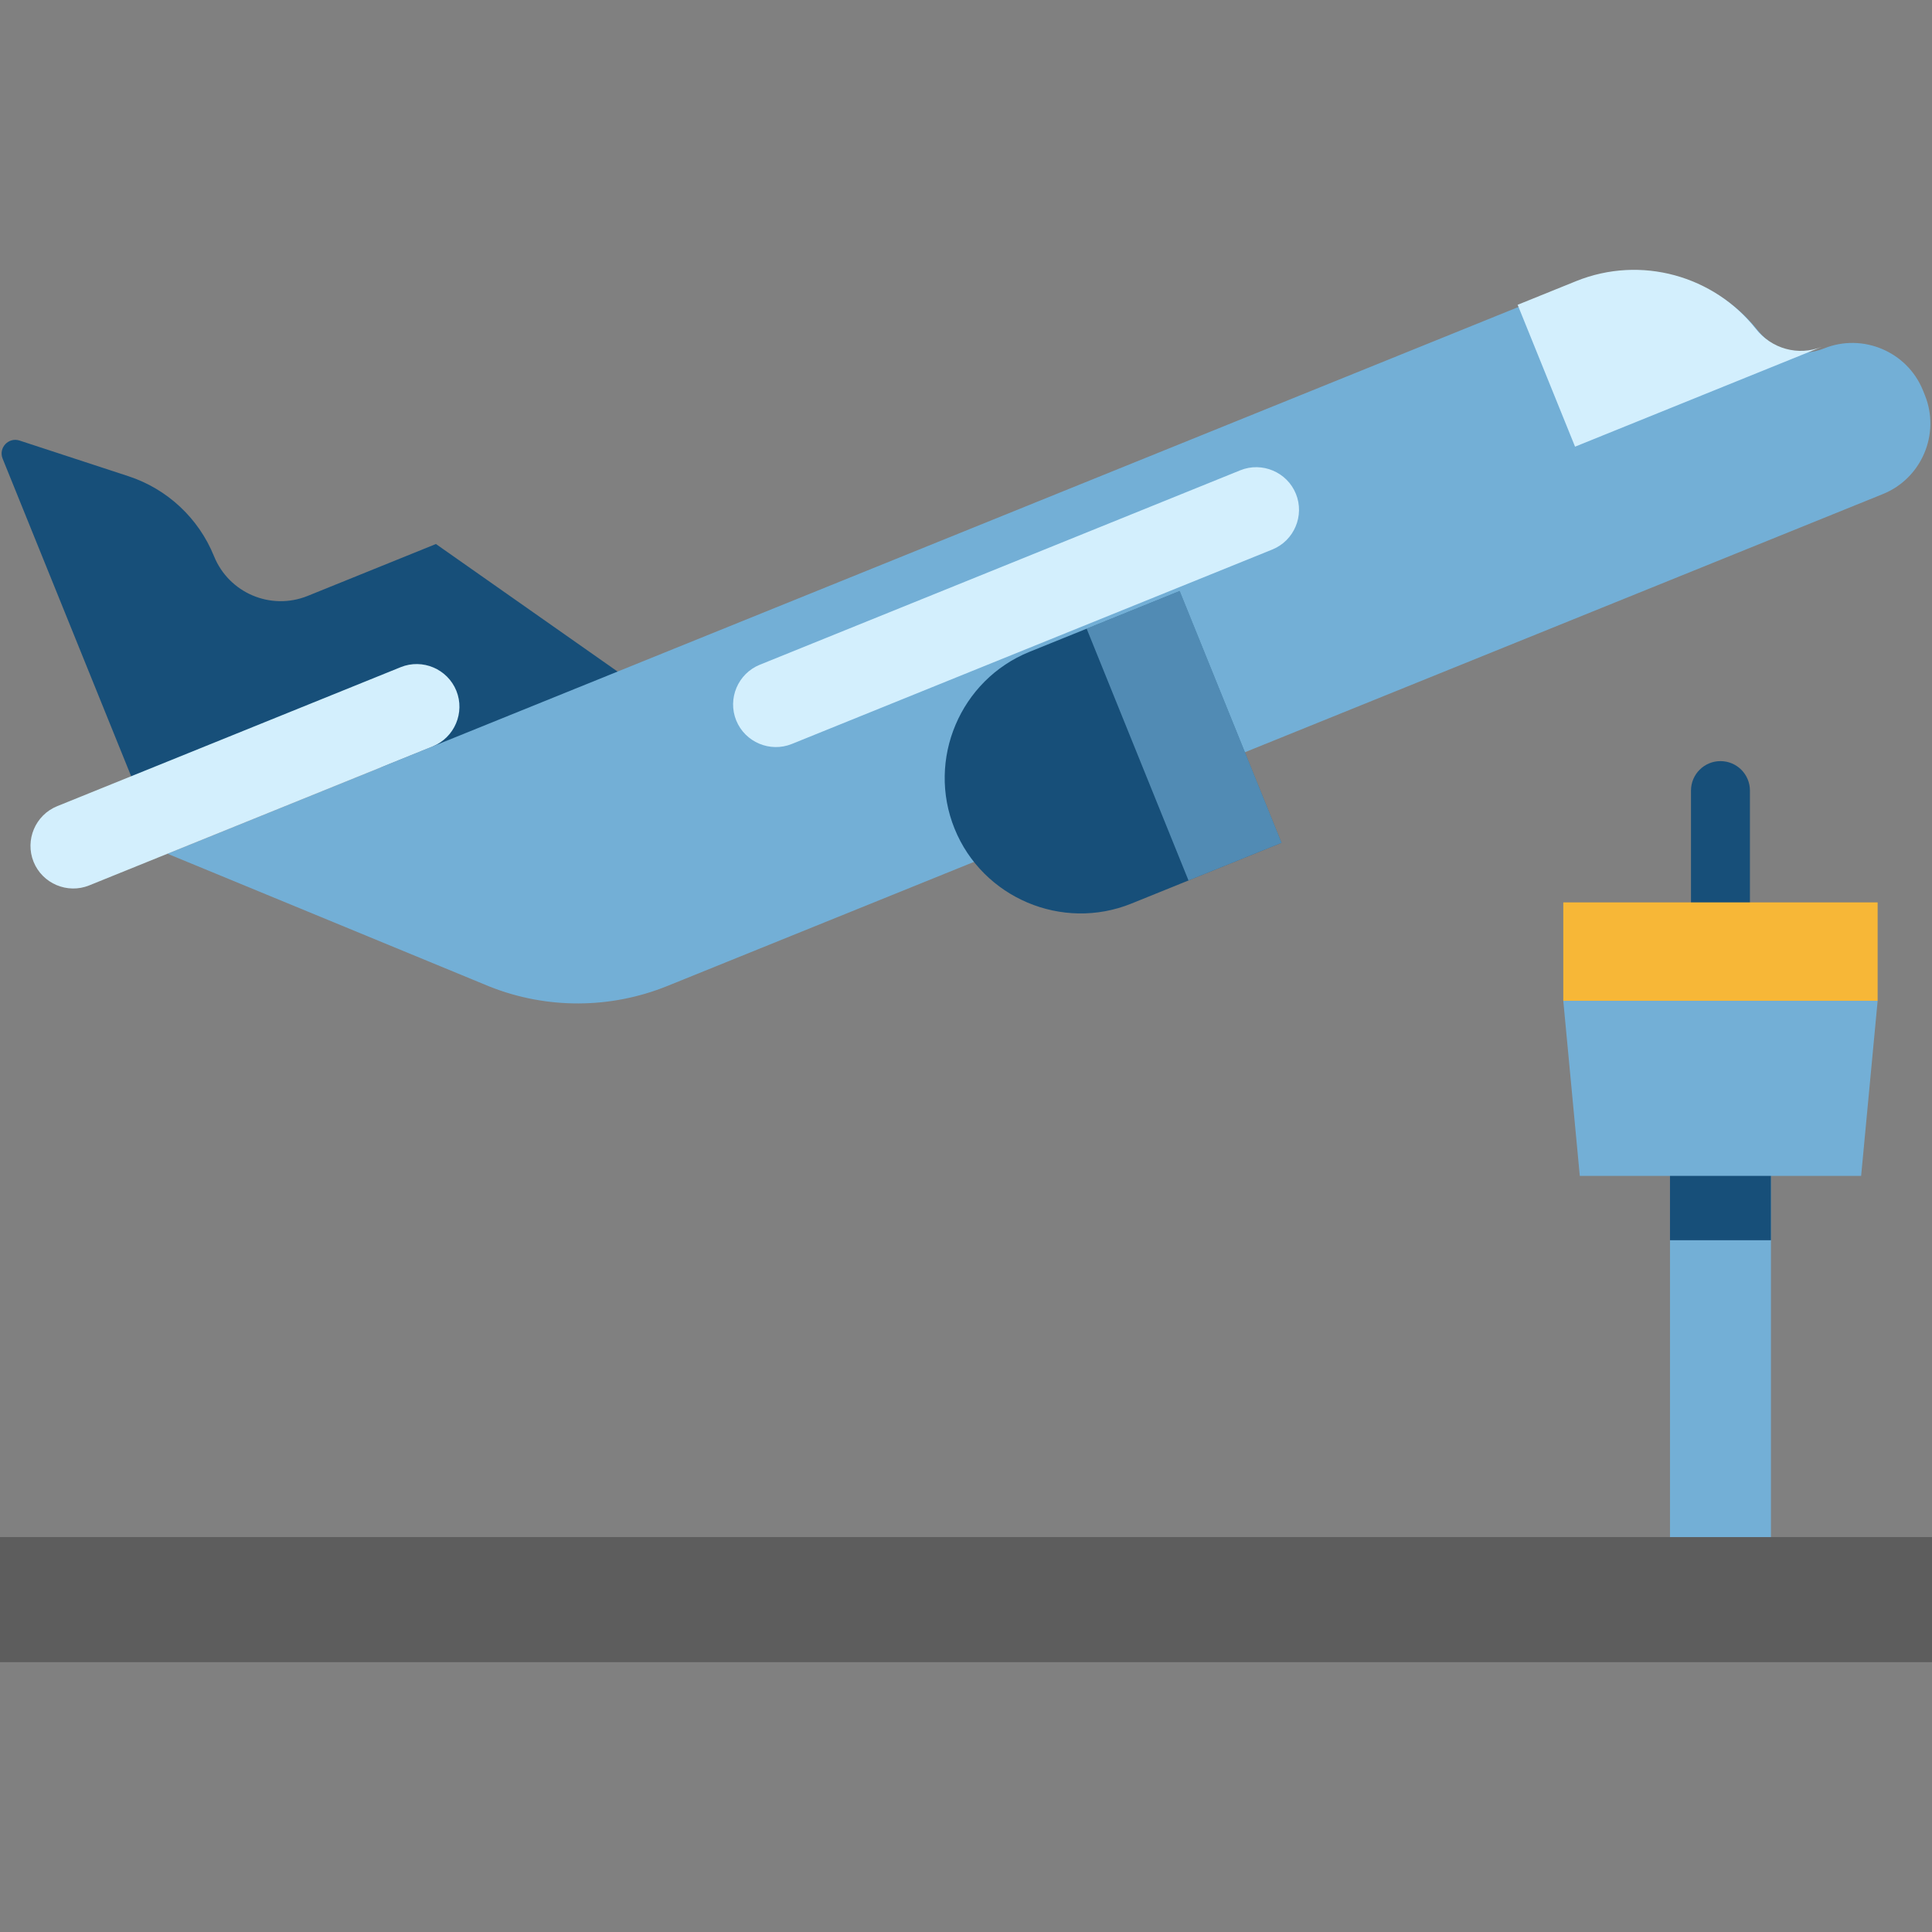
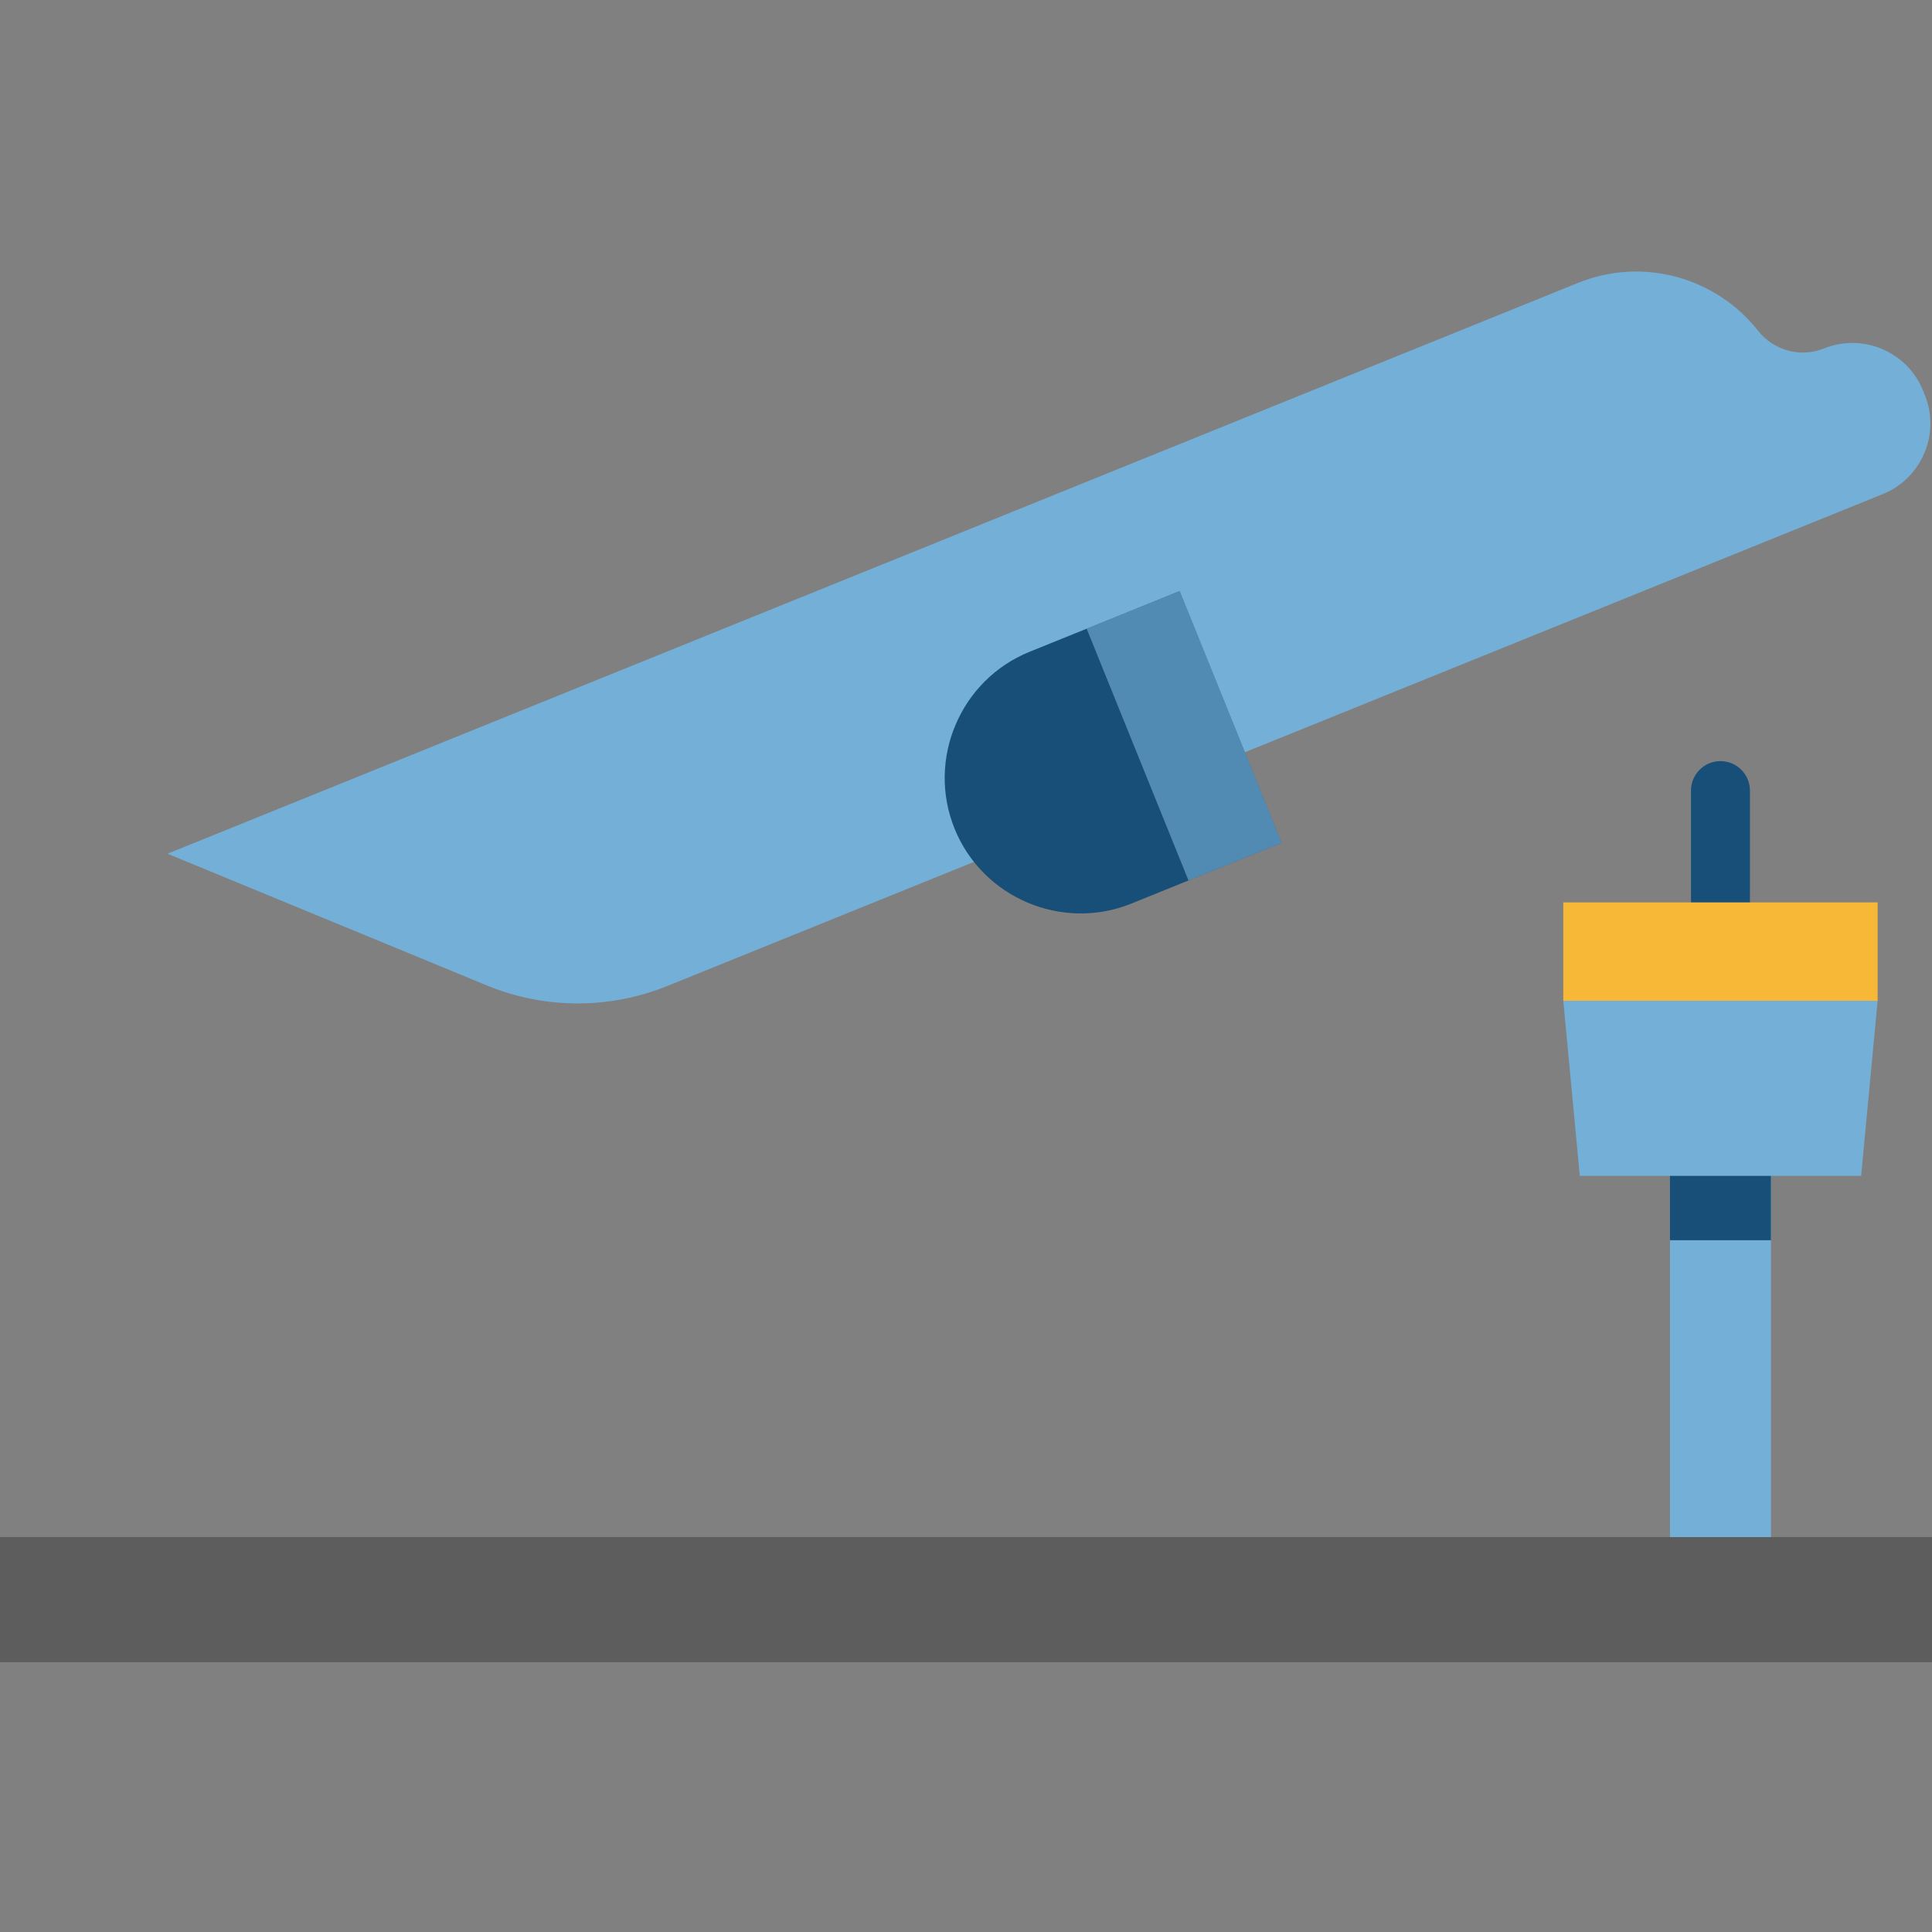
<svg xmlns="http://www.w3.org/2000/svg" version="1.1" id="Layer_1" x="0px" y="0px" viewBox="0 0 512.005 512.005" style="enable-background:new 0 0 512.005 512.005;" xml:space="preserve">
  <rect x="0" y="0" width="512.005" height="512.005" fill="#808080" stroke="none" />
-   <path style="fill:#174F79;" d="M455.945,247.999c-4.314,0-7.811-3.497-7.811-7.811v-30.671c0-4.314,3.497-7.811,7.811-7.811  c4.314,0,7.811,3.497,7.811,7.811v30.671C463.756,244.502,460.259,247.999,455.945,247.999z" />
+   <path style="fill:#174F79;" d="M455.945,247.999c-4.314,0-7.811-3.497-7.811-7.811v-30.671c0-4.314,3.497-7.811,7.811-7.811  c4.314,0,7.811,3.497,7.811,7.811v30.671z" />
  <rect y="407.348" style="fill:#5D5D5D;" width="512.005" height="33.146" />
-   <path style="fill:#174F79;" d="M37.848,213.351L0.697,121.551c-1.156-2.857,1.556-5.76,4.485-4.8l28.835,9.445  c10.32,3.381,18.625,11.139,22.7,21.206l0,0c3.95,9.761,15.065,14.472,24.826,10.521l33.984-13.753l66.008,46.347L37.848,213.351z" />
  <path style="fill:#73AFD6;" d="M258.109,228.416l-81.259,32.886c-15.057,6.094-31.881,6.165-46.989,0.198l-85.477-35.251  l43.365-17.55l330.445-133.73c17.331-7.014,36.636-1.355,47.661,12.618c4.175,5.292,11.28,7.286,17.528,4.758l0,0  c10.268-4.156,22.07,0.846,26.225,11.114l0.504,1.246c4.156,10.268-0.846,22.07-11.114,26.225l-49.973,20.224l-24.297,9.833  l-94.817,38.372L258.109,228.416z" />
  <g>
-     <path style="fill:#D3EFFD;" d="M114.687,197.797l-91.044,36.845c-5.772,2.336-12.406-0.475-14.743-6.248l0,0   c-2.336-5.772,0.475-12.406,6.248-14.743l91.044-36.845c5.772-2.336,12.406,0.476,14.743,6.248l0,0   C123.271,188.827,120.459,195.461,114.687,197.797z" />
-     <path style="fill:#D3EFFD;" d="M337.188,145.625l-127.344,51.536c-5.772,2.336-12.406-0.475-14.743-6.248l0,0   c-2.336-5.772,0.475-12.406,6.248-14.743l127.343-51.536c5.772-2.336,12.406,0.475,14.743,6.248l0,0   C345.772,136.655,342.96,143.289,337.188,145.625z" />
-   </g>
+     </g>
  <path style="fill:#174F79;" d="M339.625,223.355l-39.794,16.105c-18.347,7.425-39.435-1.511-46.86-19.858l0,0  c-7.425-18.347,1.511-39.435,19.858-46.86l39.794-16.105L339.625,223.355z" />
  <g style="opacity:0.63;">
    <rect x="300.486" y="159.023" transform="matrix(-0.927 0.375 -0.375 -0.927 677.816 258.086)" style="fill:#73AFD6;" width="26.607" height="71.98" />
  </g>
-   <path style="fill:#D3EFFD;" d="M482.832,91.898c-6.249,2.529-13.352,0.534-17.528-4.758c-11.025-13.973-30.331-19.631-47.661-12.618  l-15.449,6.252l15.216,37.598L482.832,91.898z" />
  <polygon style="fill:#73AFD6;" points="493.224,311.627 418.667,311.627 414.292,265.229 497.599,265.229 " />
  <rect x="414.291" y="239.144" style="fill:#F7B737;" width="83.308" height="26.079" />
  <rect x="442.568" y="292.219" style="fill:#73AFD6;" width="26.756" height="115.128" />
  <rect x="442.568" y="311.623" style="fill:#174F79;" width="26.756" height="17.054" />
  <g>
</g>
  <g>
</g>
  <g>
</g>
  <g>
</g>
  <g>
</g>
  <g>
</g>
  <g>
</g>
  <g>
</g>
  <g>
</g>
  <g>
</g>
  <g>
</g>
  <g>
</g>
  <g>
</g>
  <g>
</g>
  <g>
</g>
</svg>